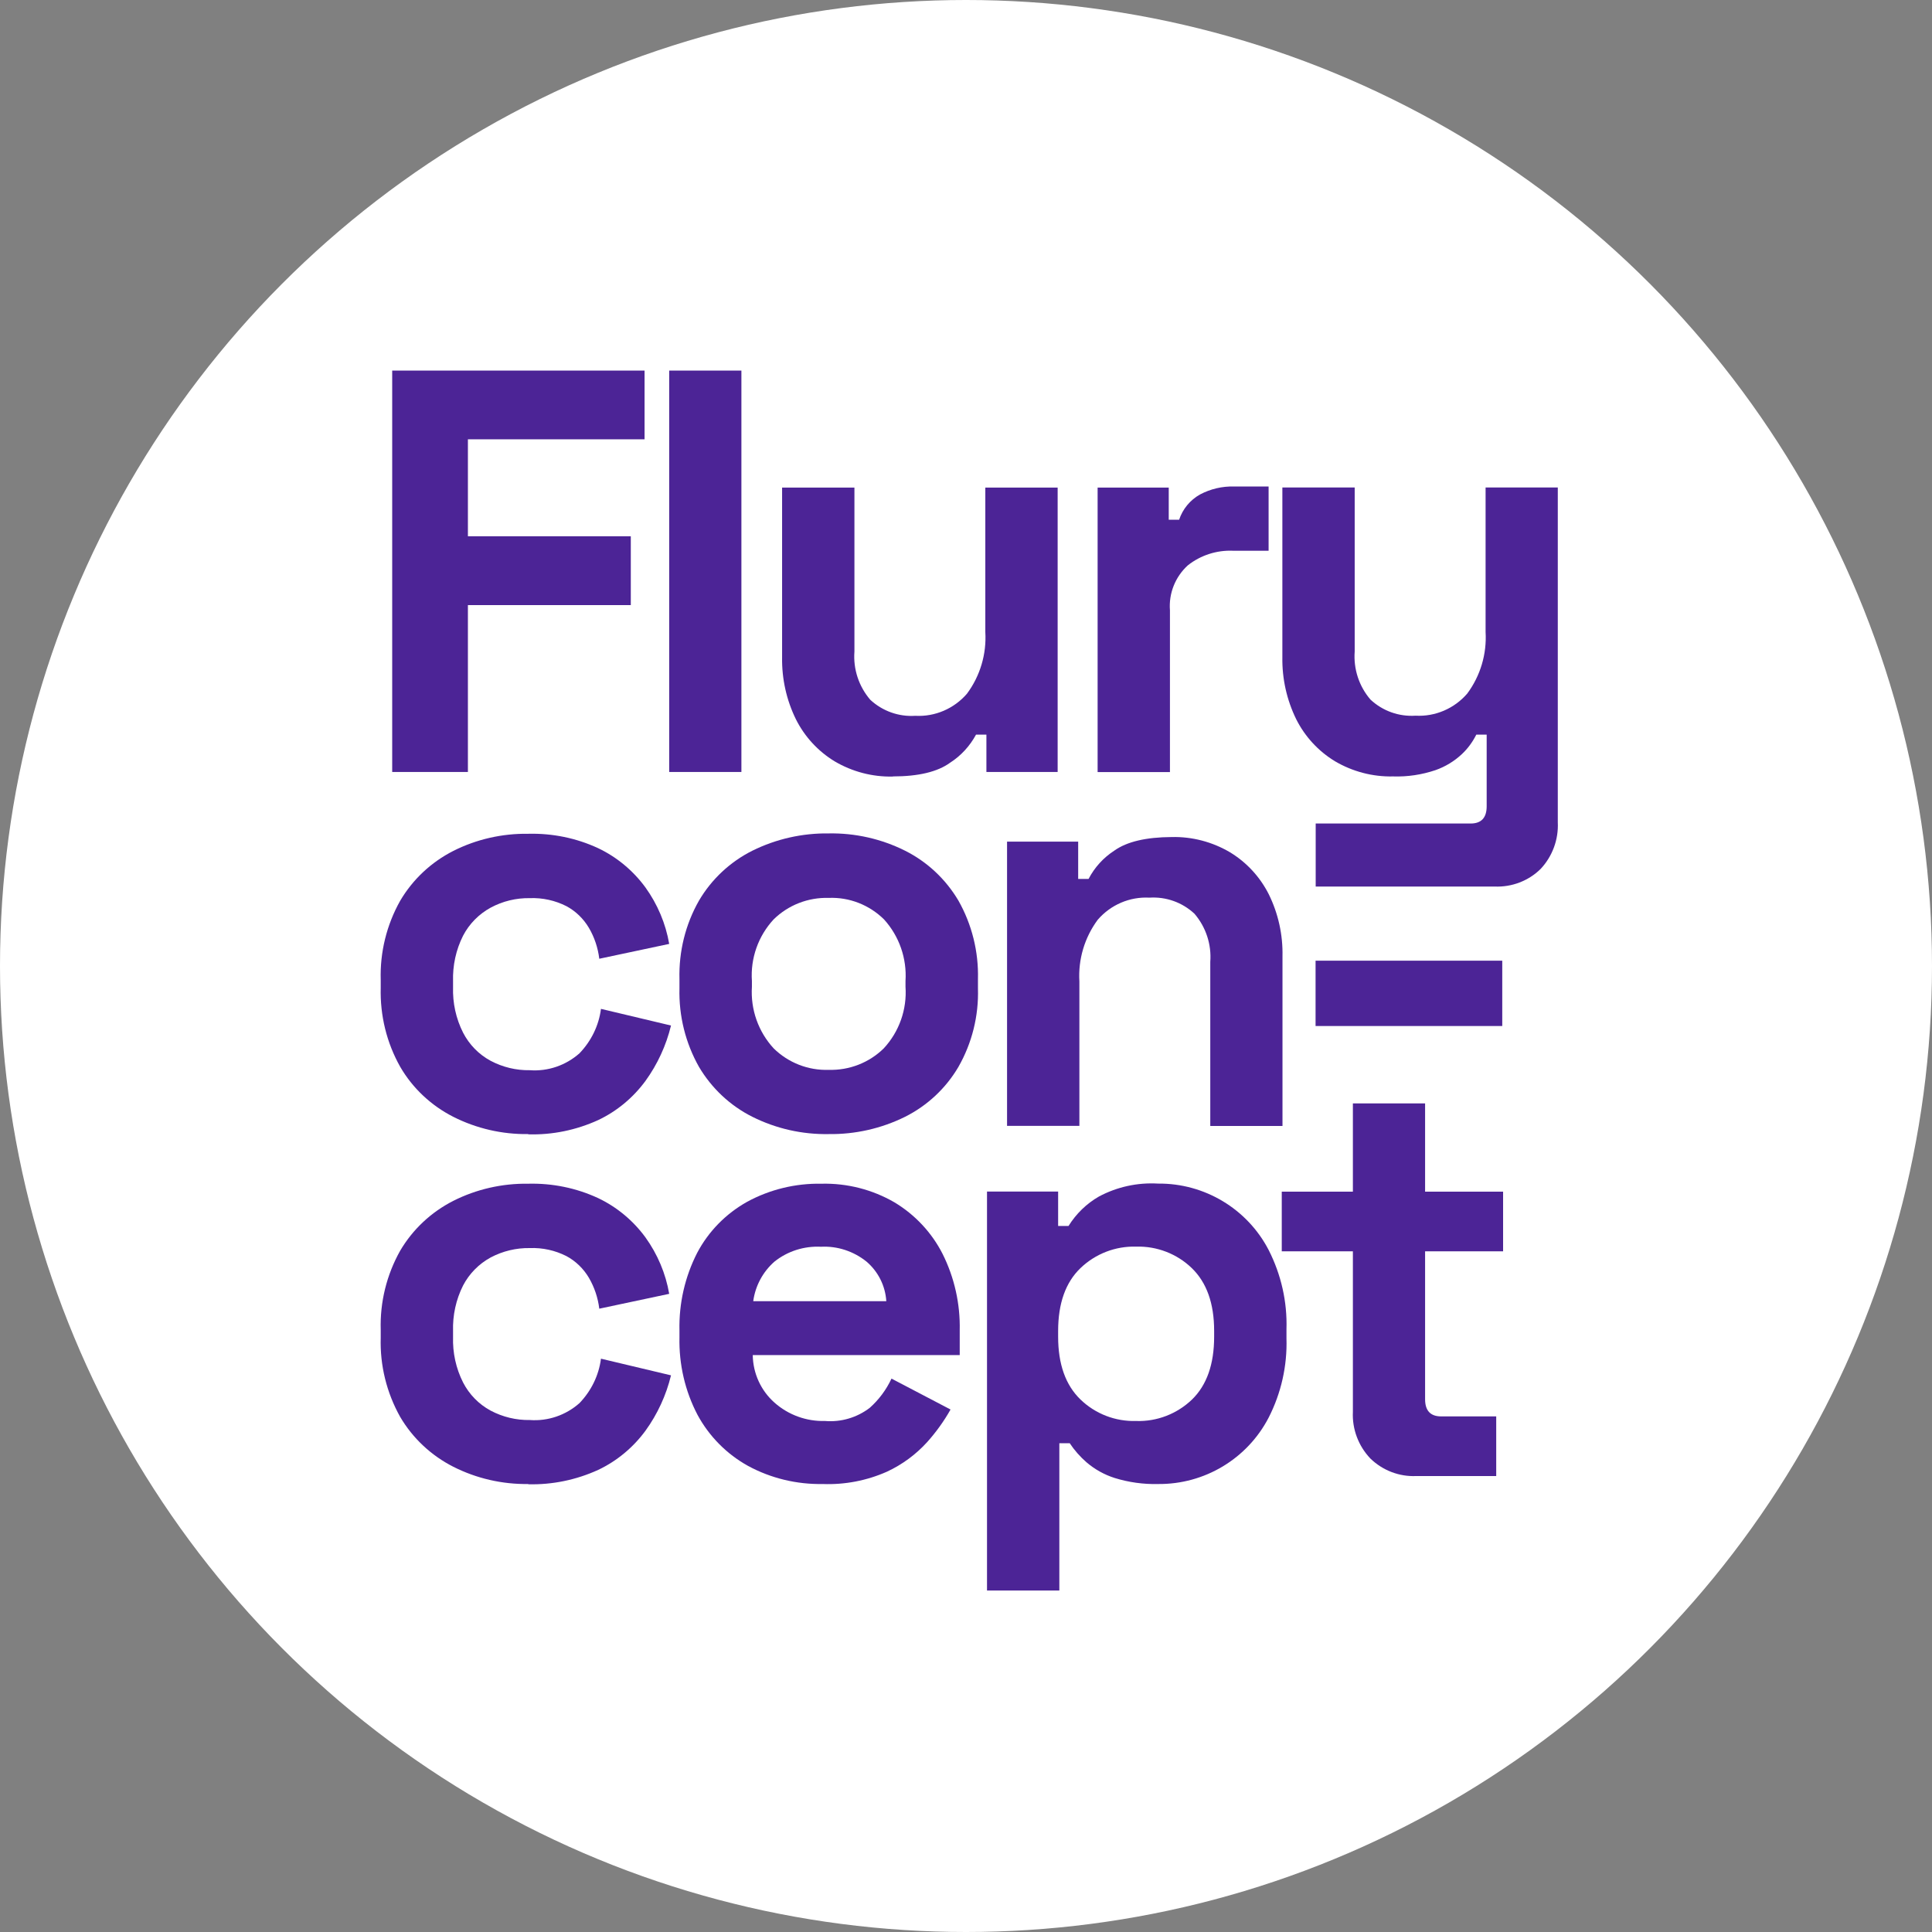
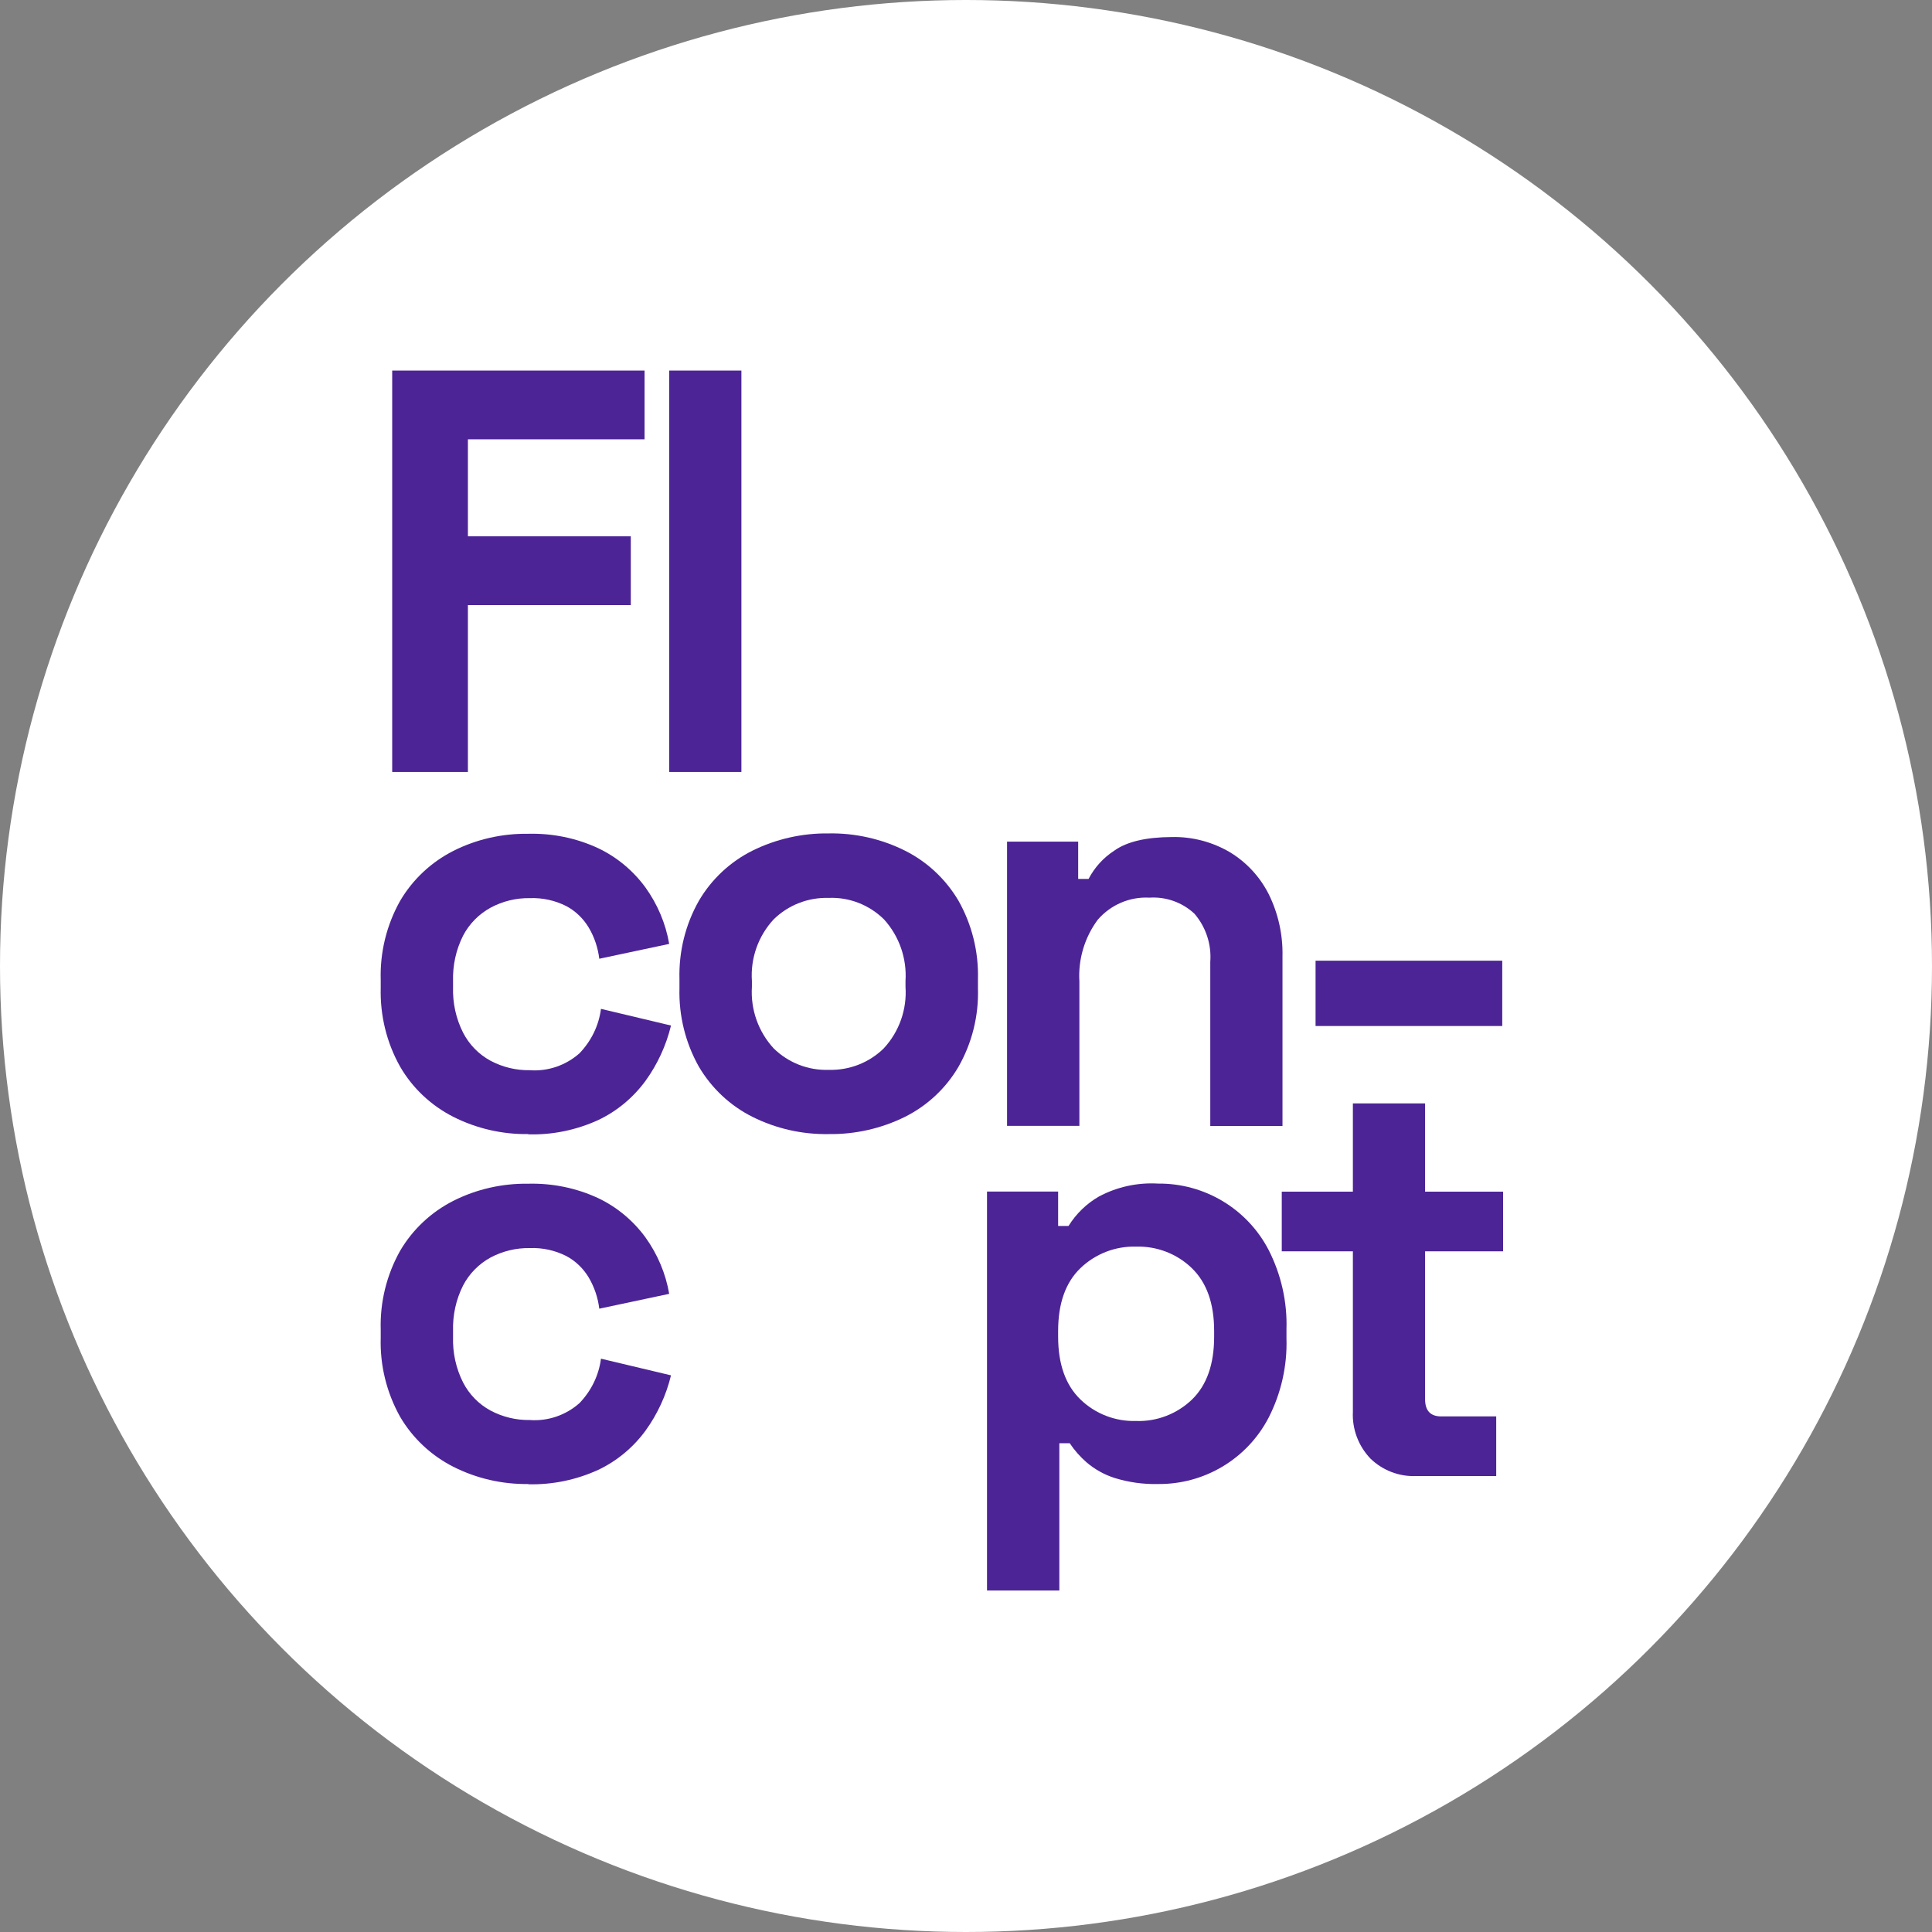
<svg xmlns="http://www.w3.org/2000/svg" viewBox="0 0 160 160" width="90" height="90">
  <rect x="0" y="0" width="160" height="160" fill="#808080" stroke="none" />
  <defs>
    <style>.cls-1{fill:#4c2496;}.cls-1,.cls-2,.cls-3{stroke-width:0px;}.cls-2{fill:none;}.cls-4{clip-path:url(#clippath-1);}.cls-3{fill:#fff;}.cls-5{clip-path:url(#clippath);}</style>
    <clipPath id="clippath">
      <rect class="cls-2" x="31.53" y="30.69" width="97.47" height="101.53" />
    </clipPath>
    <clipPath id="clippath-1">
      <rect class="cls-2" x="31.53" y="30.69" width="97.48" height="101.04" />
    </clipPath>
  </defs>
  <g id="Ebene_1">
    <circle class="cls-3" cx="80" cy="80" r="80" />
  </g>
  <g id="Ebene_2">
    <g class="cls-5">
      <g id="Logo">
-         <rect class="cls-3" x="31.53" y="30.69" width="97.47" height="101.53" />
        <g id="Gruppe_50">
          <path id="Pfad_1" class="cls-1" d="m32.48,30.69v33.24h6.27v-13.82h13.49v-5.7h-13.49v-8.03h14.63v-5.7h-20.9Z" />
          <rect id="Rechteck_1" class="cls-1" x="55.42" y="30.69" width="5.98" height="33.24" />
          <g id="Gruppe_2">
            <g class="cls-4">
              <g id="Gruppe_1">
-                 <path id="Pfad_2" class="cls-1" d="m73.94,64.31c-1.69.04-3.36-.4-4.82-1.26-1.38-.84-2.49-2.05-3.21-3.49-.78-1.59-1.17-3.35-1.14-5.13v-14.05h5.99v13.58c-.11,1.45.36,2.88,1.31,3.99,1.01.94,2.36,1.42,3.73,1.33,1.63.09,3.21-.59,4.28-1.83,1.09-1.47,1.63-3.28,1.52-5.11v-11.96h5.99v23.55h-5.9v-3.09h-.86c-.51.94-1.24,1.74-2.14,2.32-1.04.76-2.63,1.14-4.75,1.14" />
-                 <path id="Pfad_3" class="cls-1" d="m90.9,63.93v-23.55h5.89v2.66h.86c.3-.89.91-1.63,1.73-2.09.87-.46,1.84-.69,2.83-.66h2.85v5.32h-2.94c-1.35-.06-2.69.37-3.75,1.21-1.04.95-1.59,2.32-1.48,3.73v13.39h-5.98Z" />
-                 <path id="Pfad_4" class="cls-1" d="m108.96,73.42v-5.22h12.83c.89,0,1.33-.48,1.33-1.43v-5.93h-.86c-.3.6-.7,1.15-1.19,1.61-.63.59-1.37,1.04-2.19,1.33-1.13.38-2.32.56-3.51.52-1.69.04-3.36-.4-4.82-1.26-1.38-.84-2.49-2.05-3.21-3.49-.78-1.6-1.17-3.35-1.14-5.13v-14.05h5.99v13.58c-.11,1.45.36,2.89,1.31,3.99,1.01.94,2.35,1.42,3.73,1.33,1.63.09,3.21-.59,4.28-1.83,1.09-1.47,1.63-3.28,1.52-5.11v-11.96h5.98v27.73c.07,1.43-.45,2.83-1.43,3.87-1.01.99-2.39,1.51-3.8,1.45h-14.82Z" />
                <path id="Pfad_5" class="cls-1" d="m43.74,93.92c-2.15.03-4.28-.46-6.2-1.43-1.83-.93-3.36-2.36-4.39-4.13-1.13-2-1.68-4.26-1.62-6.55v-.66c-.07-2.29.49-4.56,1.61-6.55,1.04-1.77,2.57-3.2,4.4-4.13,1.92-.97,4.05-1.45,6.2-1.42,2-.05,3.98.35,5.79,1.19,1.56.74,2.9,1.86,3.92,3.25,1,1.39,1.68,2.99,1.97,4.68l-5.79,1.23c-.11-.9-.4-1.78-.86-2.56-.45-.76-1.1-1.39-1.87-1.8-.93-.47-1.97-.7-3.02-.66-1.13-.02-2.25.25-3.25.79-.97.53-1.77,1.34-2.28,2.32-.59,1.17-.87,2.47-.83,3.78v.48c-.04,1.31.24,2.6.83,3.77.51.99,1.3,1.8,2.28,2.33,1,.53,2.12.8,3.25.78,1.5.11,2.98-.4,4.11-1.4.97-1.01,1.6-2.29,1.78-3.68l5.8,1.38c-.4,1.65-1.12,3.21-2.11,4.58-1.02,1.39-2.36,2.51-3.92,3.25-1.82.83-3.8,1.24-5.8,1.18" />
                <path id="Pfad_6" class="cls-1" d="m68.63,93.92c-2.19.04-4.36-.45-6.32-1.43-1.84-.92-3.37-2.36-4.42-4.13-1.12-1.98-1.68-4.23-1.62-6.51v-.76c-.06-2.28.49-4.53,1.62-6.51,1.04-1.77,2.58-3.21,4.42-4.13,1.96-.97,4.13-1.46,6.32-1.43,2.19-.04,4.36.45,6.32,1.43,1.84.92,3.37,2.36,4.42,4.13,1.12,1.98,1.68,4.23,1.62,6.51v.76c.07,2.28-.49,4.53-1.62,6.51-1.04,1.77-2.58,3.21-4.42,4.13-1.96.97-4.13,1.46-6.32,1.43m0-5.32c1.7.05,3.35-.59,4.56-1.78,1.28-1.38,1.93-3.23,1.8-5.1v-.48c.12-1.87-.52-3.71-1.78-5.1-1.22-1.2-2.87-1.85-4.58-1.78-1.7-.05-3.35.59-4.56,1.78-1.28,1.38-1.93,3.23-1.8,5.1v.48c-.12,1.88.53,3.72,1.8,5.1,1.21,1.19,2.86,1.84,4.56,1.78" />
                <path id="Pfad_7" class="cls-1" d="m83.4,93.25v-23.55h5.89v3.09h.86c.5-.96,1.23-1.76,2.14-2.35,1.04-.74,2.63-1.11,4.75-1.12,1.69-.04,3.36.4,4.82,1.26,1.37.83,2.48,2.03,3.21,3.47.79,1.6,1.18,3.37,1.14,5.15v14.05h-5.98v-13.59c.11-1.45-.36-2.88-1.31-3.99-1.01-.94-2.35-1.42-3.73-1.33-1.63-.09-3.21.59-4.28,1.83-1.09,1.47-1.63,3.28-1.52,5.11v11.96h-5.98Z" />
                <rect id="Rechteck_2" class="cls-1" x="108.95" y="79.56" width="15.46" height="5.41" />
                <path id="Pfad_8" class="cls-1" d="m43.74,122.9c-2.15.03-4.28-.46-6.2-1.43-1.83-.93-3.36-2.36-4.4-4.13-1.12-2-1.68-4.26-1.61-6.55v-.66c-.07-2.29.49-4.56,1.61-6.55,1.04-1.77,2.57-3.2,4.4-4.13,1.92-.97,4.05-1.45,6.2-1.42,2-.05,3.98.35,5.79,1.19,1.56.74,2.9,1.86,3.92,3.25,1,1.39,1.68,2.99,1.97,4.68l-5.79,1.23c-.11-.9-.4-1.77-.86-2.56-.45-.76-1.1-1.39-1.87-1.8-.93-.47-1.97-.7-3.02-.66-1.13-.02-2.25.25-3.25.78-.97.53-1.77,1.34-2.28,2.32-.59,1.17-.87,2.47-.83,3.78v.48c-.04,1.31.24,2.6.83,3.77.51.99,1.3,1.8,2.28,2.33,1,.53,2.12.8,3.25.78,1.5.11,2.98-.4,4.11-1.4.97-1.01,1.6-2.29,1.78-3.68l5.8,1.38c-.4,1.65-1.12,3.21-2.11,4.58-1.02,1.39-2.36,2.51-3.92,3.25-1.82.83-3.8,1.24-5.79,1.19" />
-                 <path id="Pfad_9" class="cls-1" d="m68.15,122.9c-2.16.04-4.3-.47-6.2-1.5-1.77-.98-3.22-2.45-4.18-4.22-1.04-1.98-1.55-4.2-1.5-6.43v-.57c-.05-2.23.45-4.44,1.47-6.43.94-1.78,2.38-3.24,4.13-4.22,1.89-1.03,4.02-1.54,6.17-1.5,2.11-.05,4.2.48,6.03,1.54,1.7,1.02,3.09,2.5,3.99,4.27.98,1.96,1.47,4.14,1.42,6.34v2.04h-17.14c.02,1.51.67,2.94,1.8,3.94,1.15,1.02,2.64,1.56,4.18,1.52,1.33.11,2.65-.28,3.71-1.09.76-.68,1.37-1.5,1.8-2.42l4.89,2.56c-.54.96-1.19,1.86-1.92,2.68-.94,1.04-2.08,1.88-3.35,2.47-1.67.74-3.49,1.09-5.32,1.02m-5.75-15.14h11.02c-.08-1.27-.67-2.45-1.64-3.28-1.07-.86-2.41-1.3-3.77-1.23-1.39-.07-2.76.36-3.85,1.23-.96.84-1.59,2.01-1.76,3.28" />
                <path id="Pfad_10" class="cls-1" d="m81.74,131.73v-33.05h5.89v2.85h.86c.63-1.01,1.49-1.85,2.52-2.44,1.5-.8,3.19-1.17,4.89-1.07,3.85-.04,7.4,2.09,9.17,5.51,1.03,2.03,1.54,4.28,1.47,6.55v.76c.07,2.27-.44,4.53-1.47,6.55-1.77,3.42-5.32,5.55-9.17,5.51-1.21.03-2.43-.14-3.59-.5-.85-.27-1.64-.71-2.32-1.29-.54-.47-1.01-1-1.4-1.59h-.86v12.2h-5.99Zm12.35-14.05c1.72.06,3.39-.59,4.63-1.78,1.22-1.19,1.83-2.92,1.83-5.2v-.48c0-2.28-.62-4.01-1.85-5.2-1.23-1.19-2.9-1.83-4.61-1.78-1.71-.05-3.37.59-4.61,1.78-1.23,1.18-1.85,2.92-1.85,5.2v.48c0,2.28.62,4.01,1.85,5.2,1.23,1.19,2.89,1.83,4.61,1.78" />
                <path id="Pfad_11" class="cls-1" d="m117.27,122.24c-1.4.06-2.77-.47-3.78-1.45-.99-1.04-1.52-2.44-1.45-3.87v-13.29h-5.89v-4.94h5.89v-7.31h5.98v7.31h6.46v4.94h-6.46v12.25c0,.95.45,1.42,1.33,1.42h4.56v4.94h-6.65Z" />
              </g>
            </g>
          </g>
        </g>
      </g>
    </g>
  </g>
</svg>